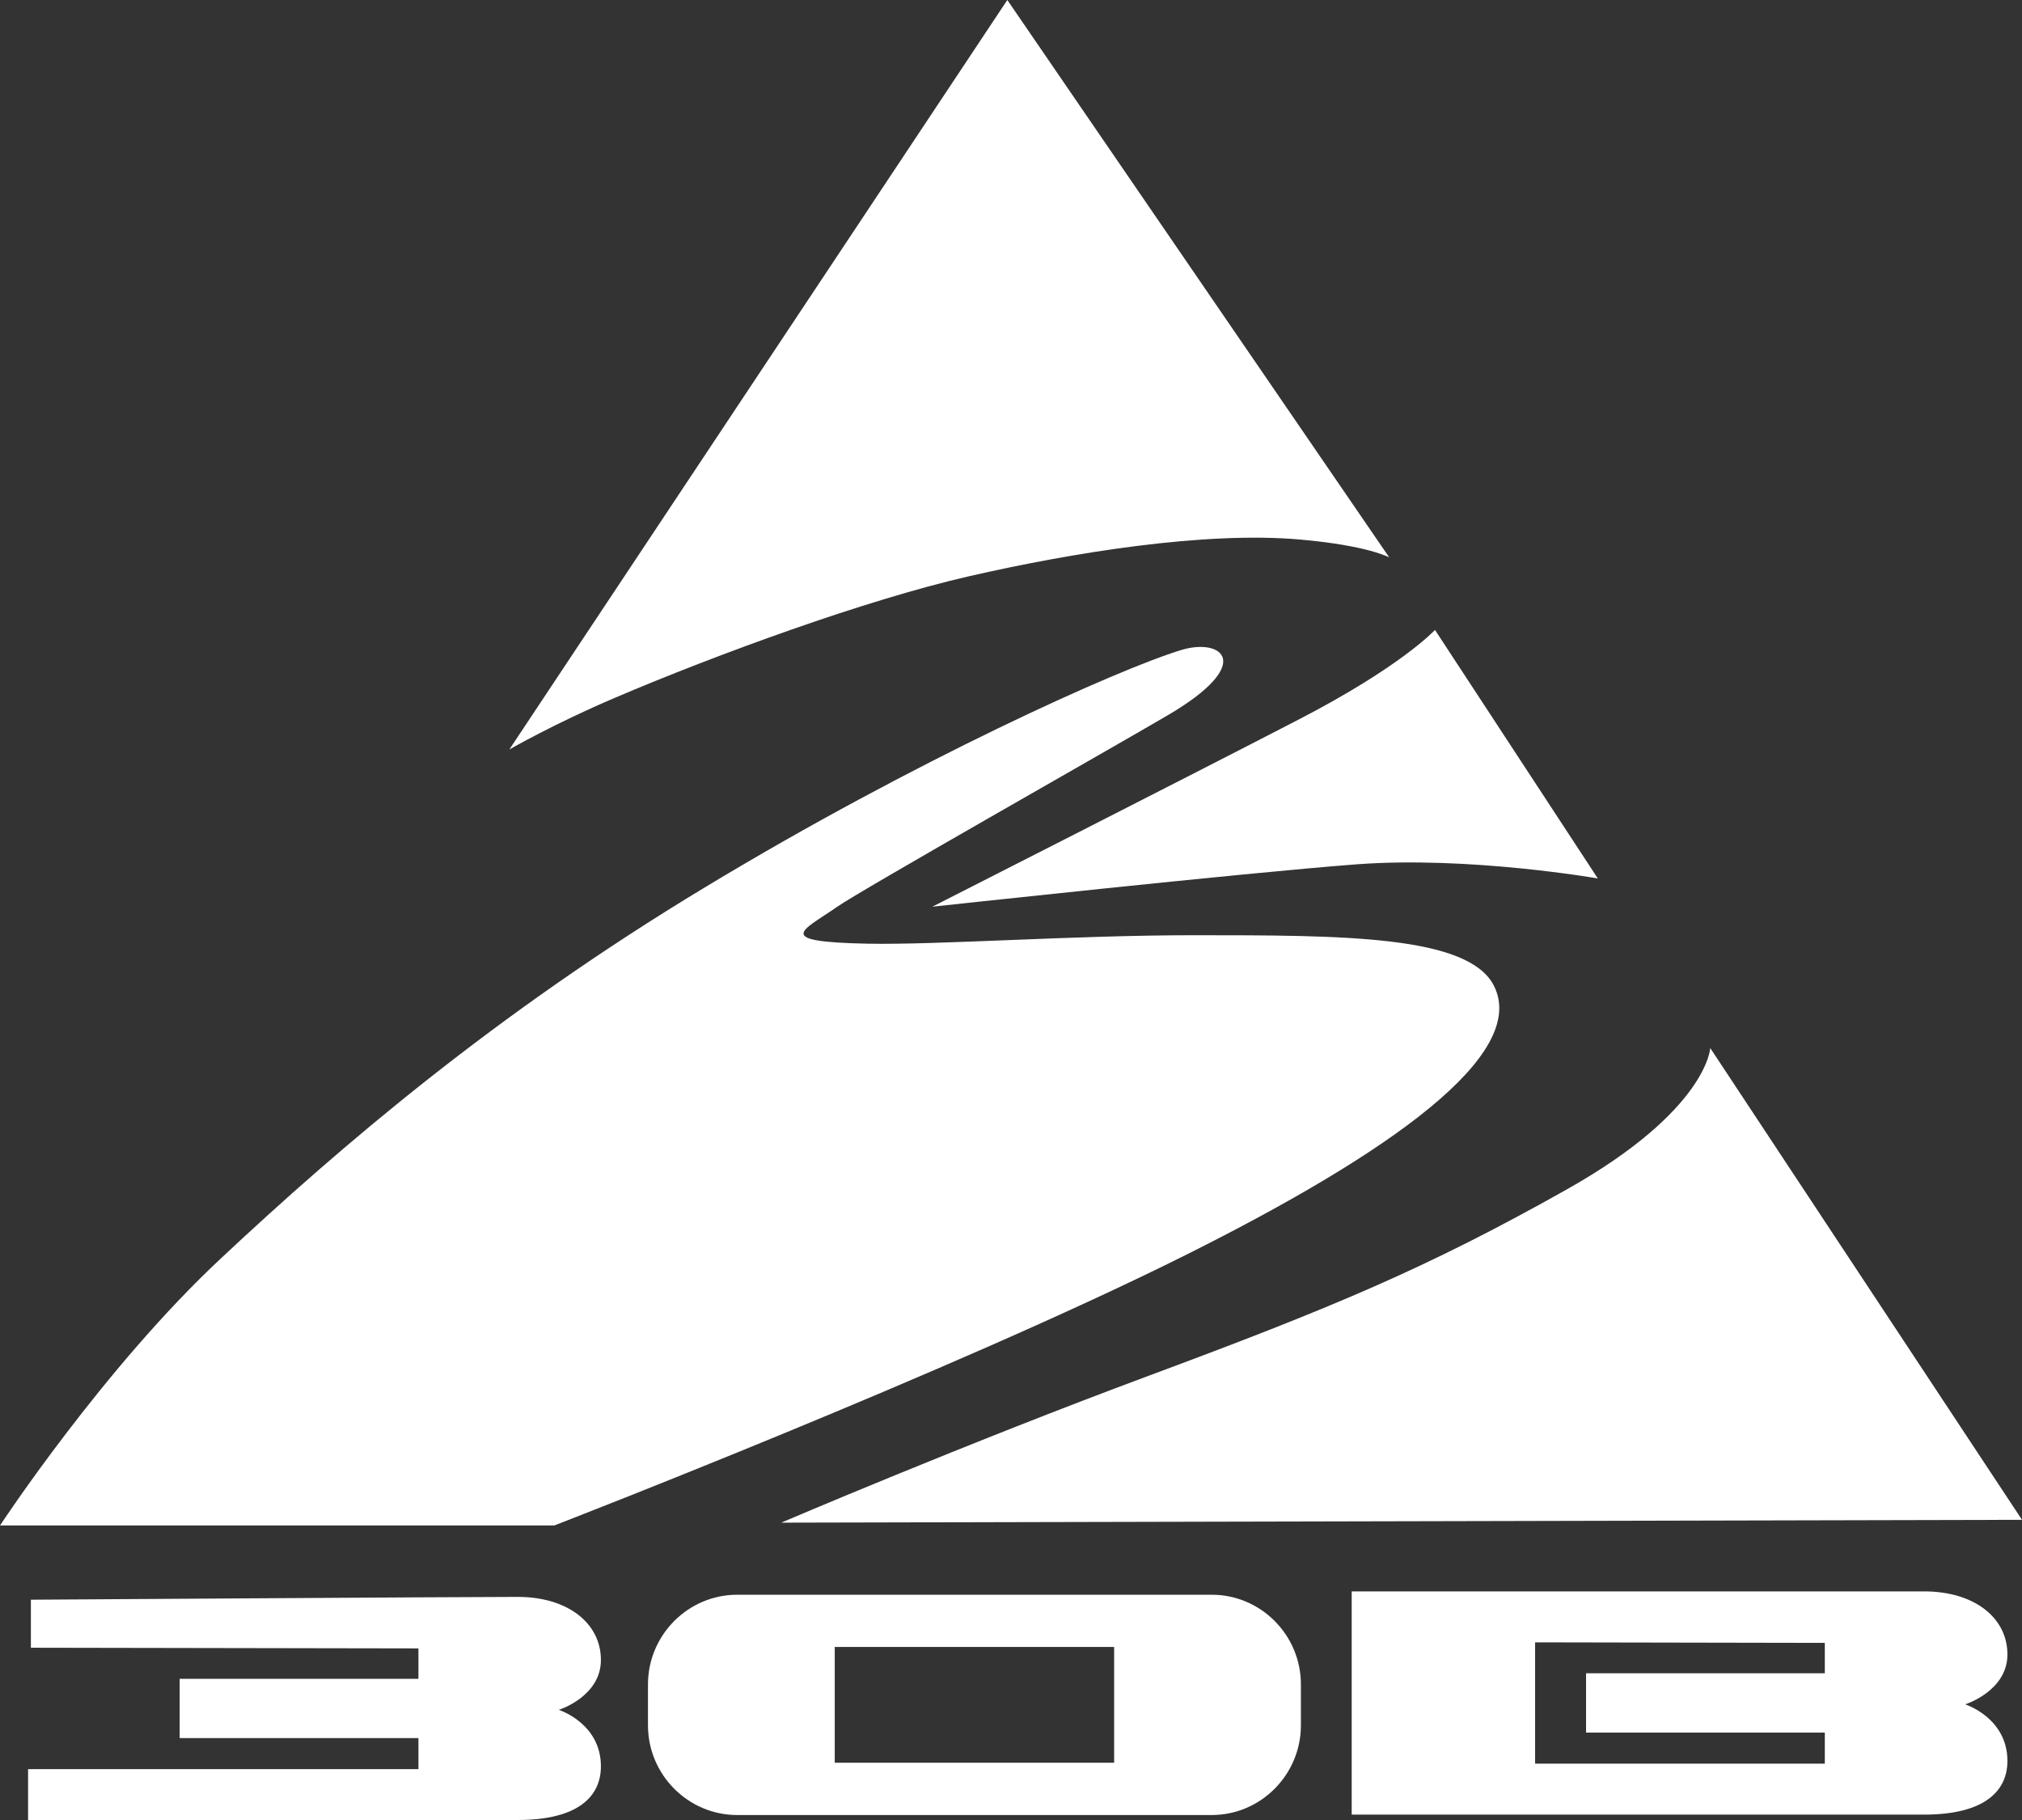
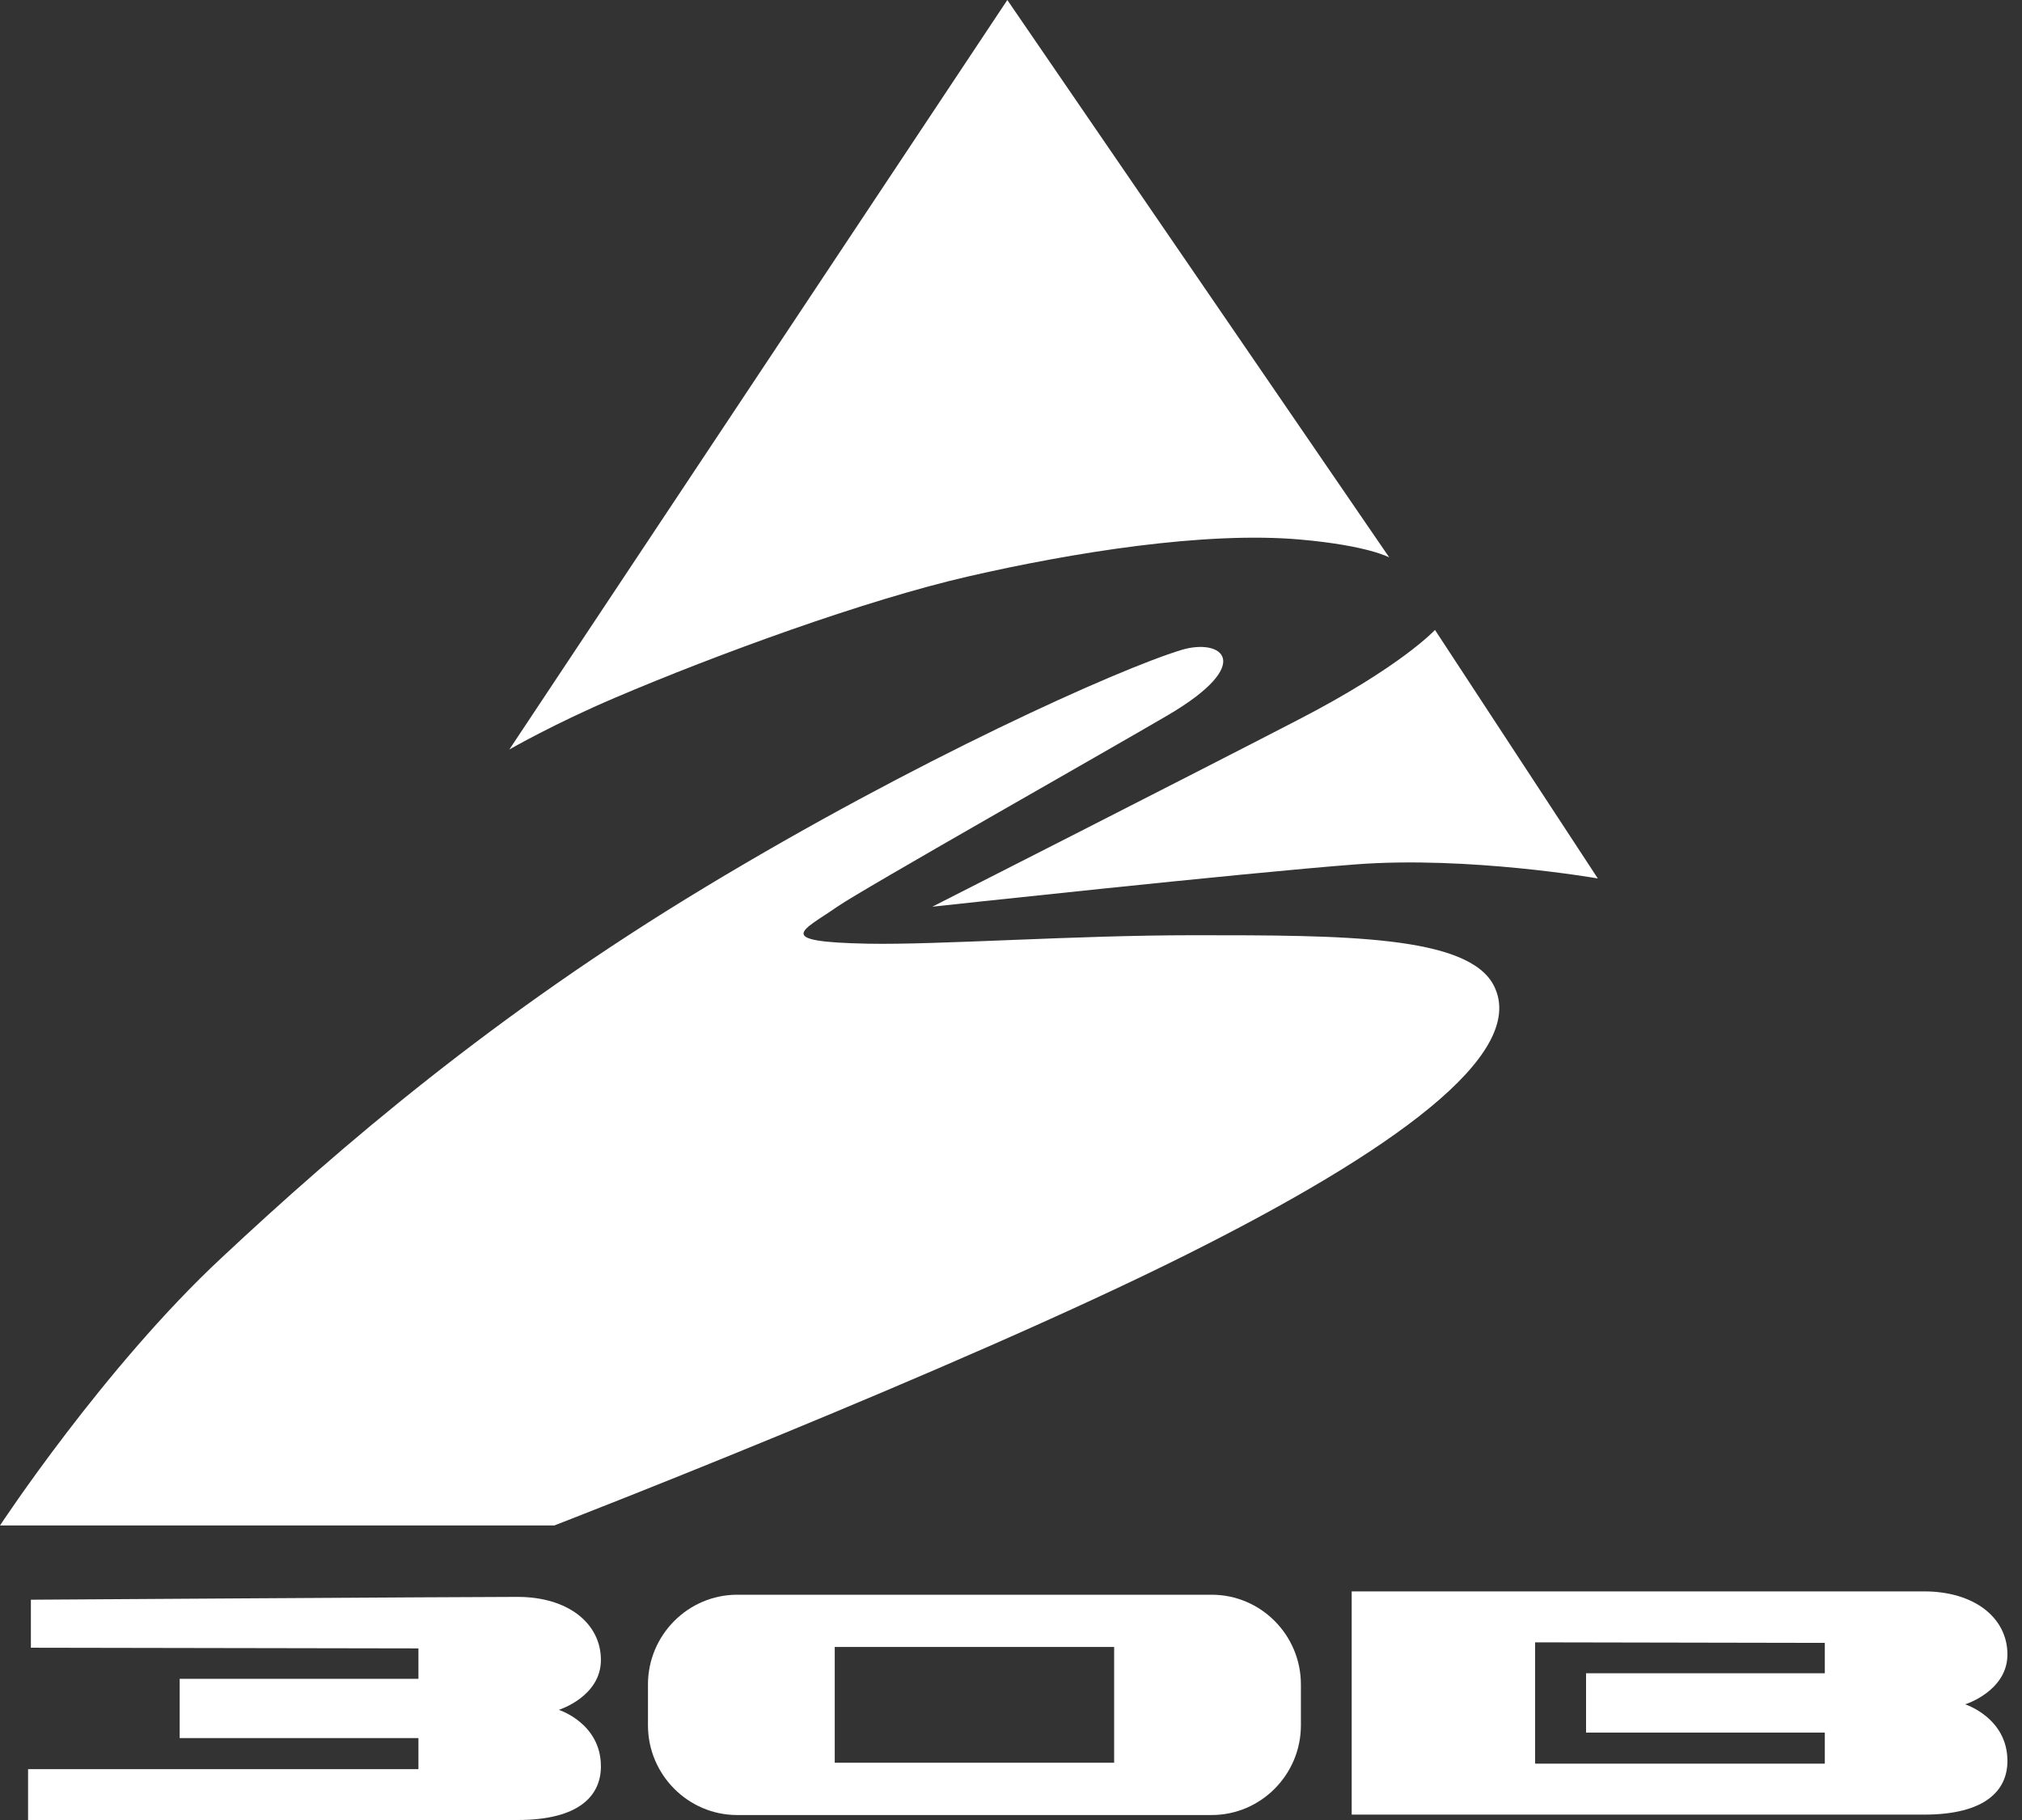
<svg xmlns="http://www.w3.org/2000/svg" width="150" height="135" viewBox="0 0 150 135" fill="none">
  <rect x="0" y="0" width="150" height="135" fill="#333333" stroke="none" />
  <path d="M45.63 51.754C41.127 53.669 37.785 55.594 37.785 55.594L74.727 0L103.061 41.349C103.061 41.349 101.514 40.471 96.466 40.022C89.385 39.394 79.547 40.99 71.881 42.745C64.245 44.491 53.108 48.561 45.63 51.754Z" fill="#ffffff" />
  <path d="M106.453 46.726L118.532 65.16C118.532 65.16 108.952 63.485 100.621 64.113C92.291 64.742 69.164 67.255 69.164 67.255C69.164 67.255 88.542 57.41 96.248 53.419C103.954 49.449 106.453 46.726 106.453 46.726Z" fill="#ffffff" />
-   <path d="M150 112.734L126.873 77.74C126.873 77.74 126.664 82.349 116.251 88.214C105.838 94.08 98.757 97.013 85.21 102.05C71.673 107.078 57.957 112.944 57.957 112.944L150 112.734Z" fill="#ffffff" />
  <path d="M0 113.154H41.117C41.117 113.154 70.84 101.662 88.056 93.043C103.131 85.501 113.375 78.249 110.836 73.141C108.962 69.371 99.659 69.371 88.542 69.371C79.656 69.371 69.6 70.099 64.374 69.999C57.223 69.859 59.584 69.021 62.083 67.276C63.927 65.989 82.066 55.734 86.668 53.031C93.193 49.19 90.625 47.304 87.64 48.212C82.969 49.629 67.914 56.382 52.294 65.819C36.664 75.246 25.21 85.092 16.463 93.272C7.706 101.422 0 113.154 0 113.154Z" fill="#ffffff" />
  <path d="M2.291 122.221V118.66C2.291 118.66 34.651 118.451 38.4 118.451C42.149 118.451 44.578 120.426 44.578 123.129C44.578 125.853 41.455 126.83 41.455 126.83C41.455 126.83 44.578 127.818 44.578 131.02C44.578 133.185 42.982 135 38.4 135H2.083V131.229H31.041V128.925H13.329V124.526H31.041V122.271L2.291 122.221Z" fill="#ffffff" />
  <path d="M82.651 130.751H61.924V122.162H82.651V130.751ZM89.891 118.291H54.684C51.045 118.291 48.069 121.284 48.069 124.945V127.977C48.069 131.638 51.045 134.631 54.684 134.631H89.891C93.531 134.631 96.506 131.638 96.506 127.977V124.945C96.506 121.284 93.54 118.291 89.891 118.291Z" fill="#ffffff" />
  <path d="M135.372 124.117H117.66V128.516H135.372V130.82H113.881V121.822L135.372 121.862V124.117ZM145.785 126.421C145.785 126.421 148.919 125.443 148.919 122.72C148.919 120.017 146.489 118.042 142.731 118.042H100.274V134.601H142.731C147.312 134.601 148.919 132.785 148.919 130.621C148.919 127.419 145.785 126.421 145.785 126.421Z" fill="#ffffff" />
</svg>